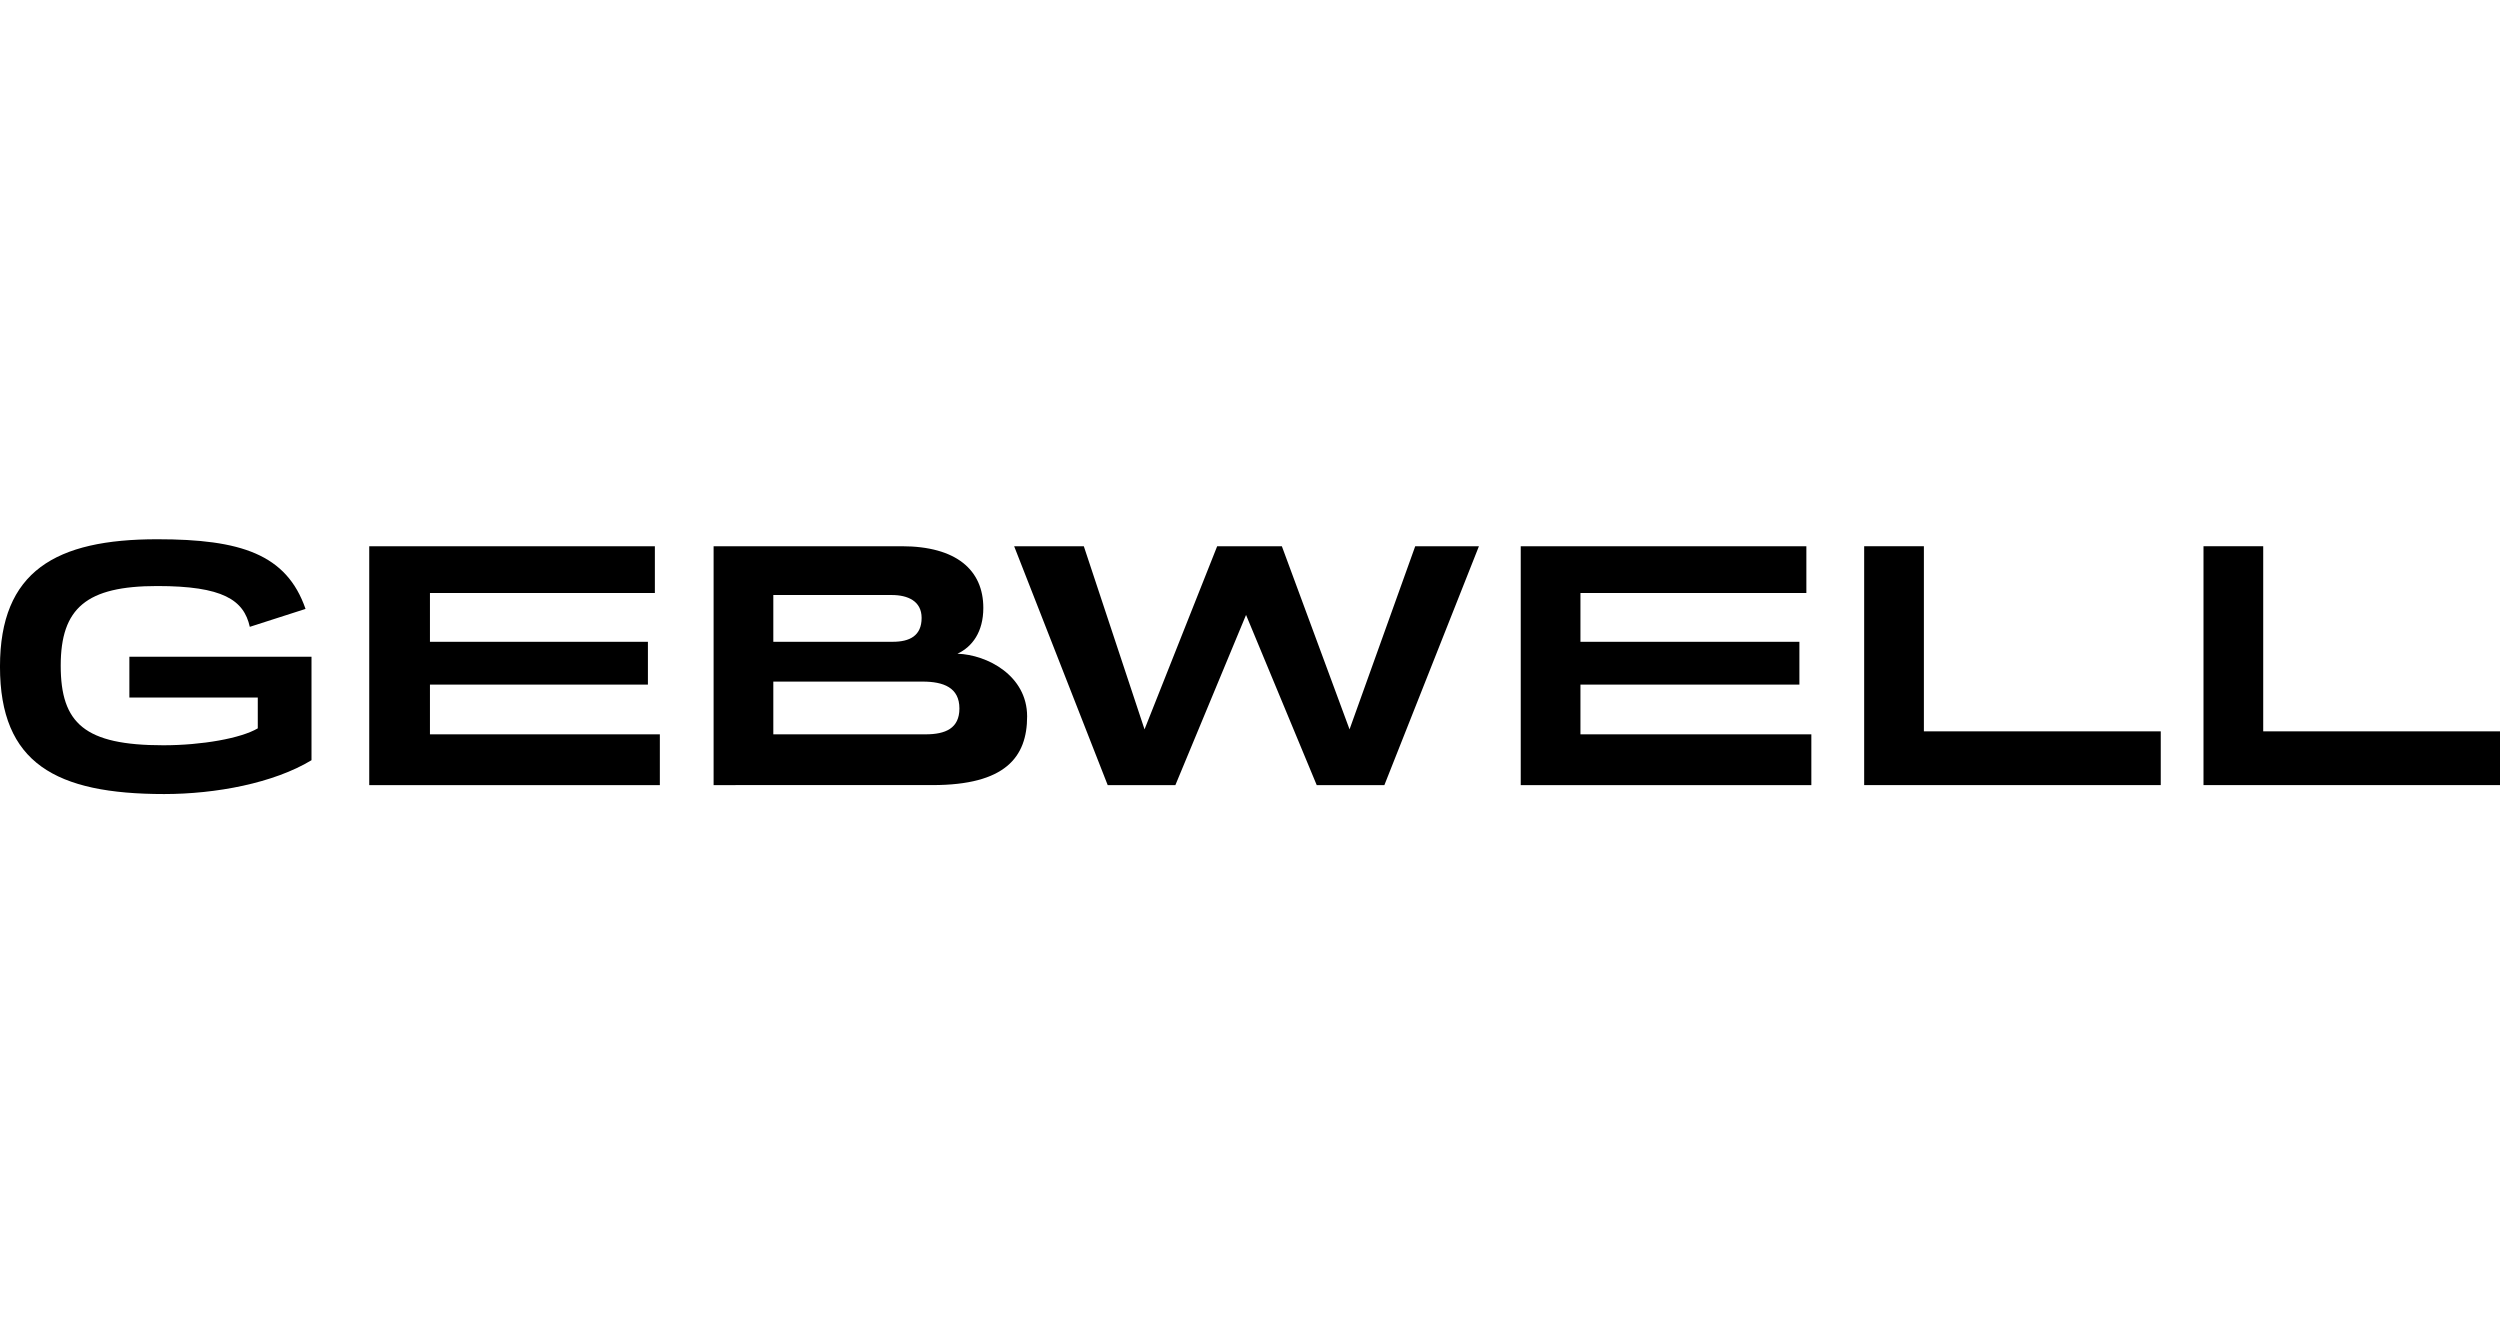
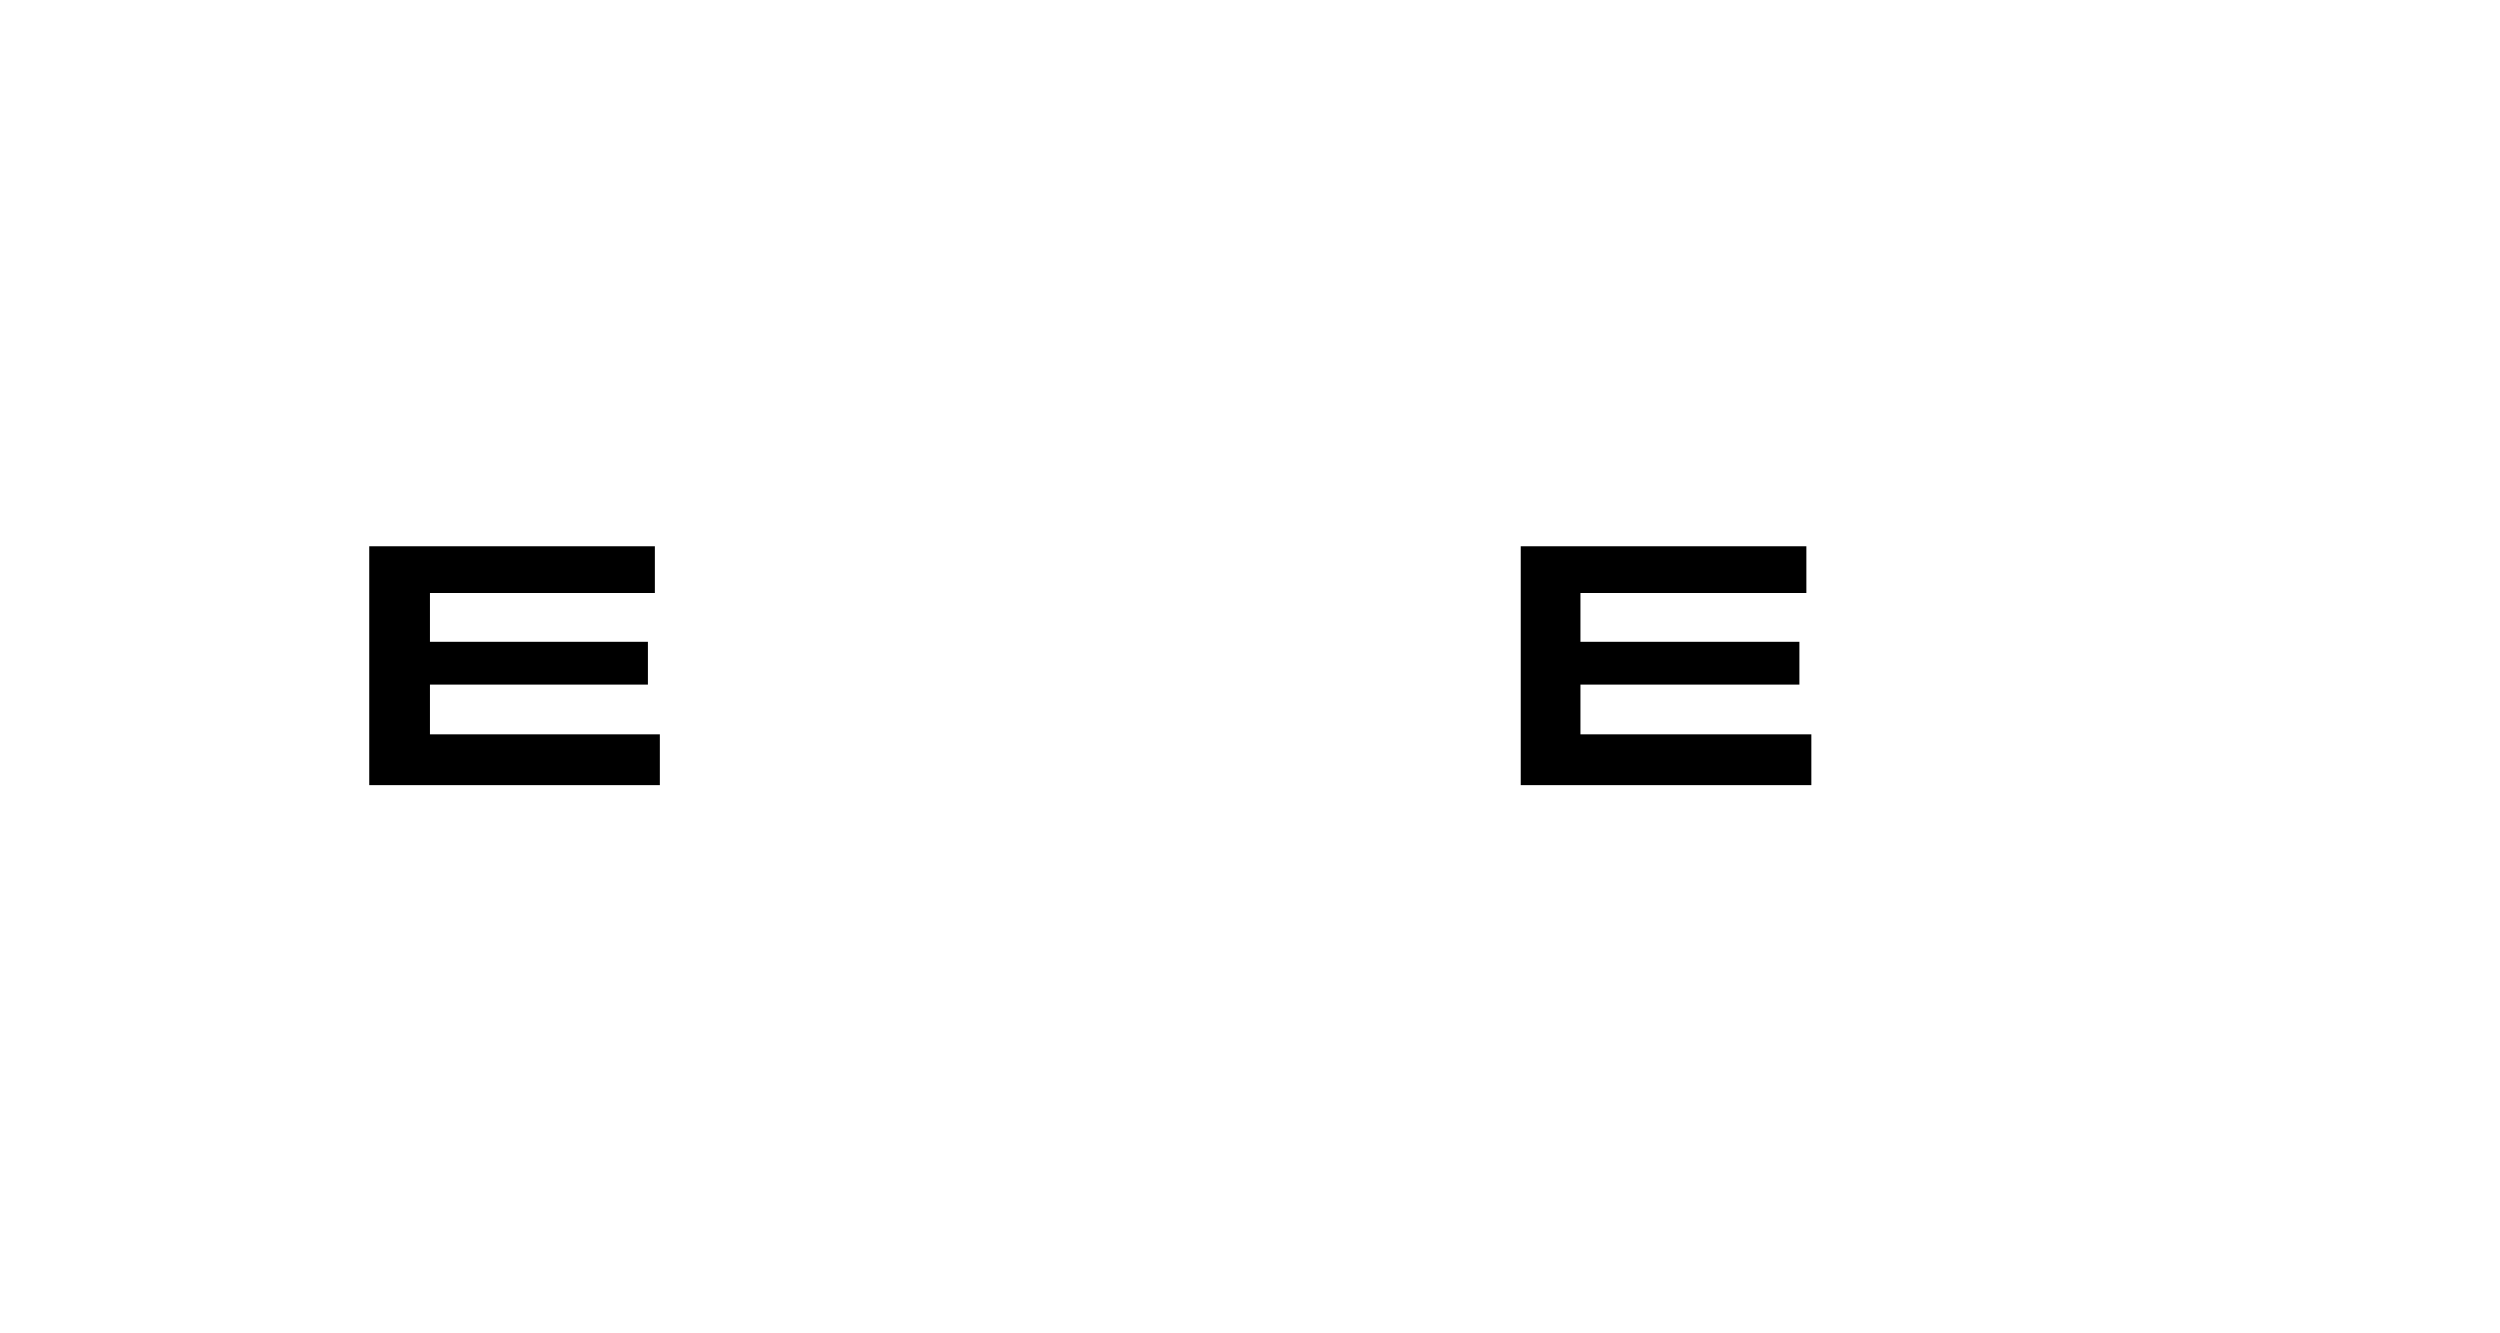
<svg xmlns="http://www.w3.org/2000/svg" width="150" height="80" version="1.1" viewBox="0 0 150 80">
-   <path d="m15.406 41.851h-7.644v-2.448h10.928v6.21c-2.269 1.373-5.733 2.03-8.838 2.03-6.509 0-9.853-1.851-9.853-7.644 0-5.733 3.344-7.644 9.435-7.644 5.016 0 7.763 0.896 8.898 4.18l-3.344 1.075c-0.358-1.612-1.612-2.448-5.553-2.448-4.24 0-5.792 1.314-5.792 4.777 0 3.463 1.433 4.777 6.151 4.777 2.329 0 4.658-0.418 5.673-1.015v-1.851z" />
  <path d="m22.154 47.106v-14.332h17.138v2.807h-13.495v2.926h13.078v2.568h-13.078v2.986h13.794v3.046z" />
-   <path d="m42.816 47.106v-14.332h11.286c3.284 0 4.897 1.433 4.897 3.702 0 1.433-0.657 2.329-1.552 2.747 1.791 0.06 4.18 1.314 4.18 3.762 0 2.448-1.314 4.12-5.673 4.12zm3.583-11.406v2.807h7.166c1.015 0 1.732-0.358 1.732-1.433 0-1.015-0.836-1.373-1.791-1.373zm0 5.255v3.105h9.136c1.194 0 2.03-0.358 2.03-1.552 0-1.254-0.955-1.612-2.209-1.612h-8.957z" />
-   <path d="m79.003 47.106-4.24-10.211-4.24 10.211h-4.061l-5.613-14.332h4.18l3.643 10.988 4.359-10.988h3.881l4.061 10.988 3.941-10.988h3.822l-5.673 14.332z" />
  <path d="m91.244 47.106v-14.332h17.138v2.807h-13.555v2.926h13.137v2.568h-13.137v2.986h13.854v3.046z" />
-   <path d="m111.85 47.106v-14.332h3.583v11.107h14.212v3.225z" />
-   <path d="m132.21 47.106v-14.332h3.583v11.107h14.212v3.225z" />
</svg>